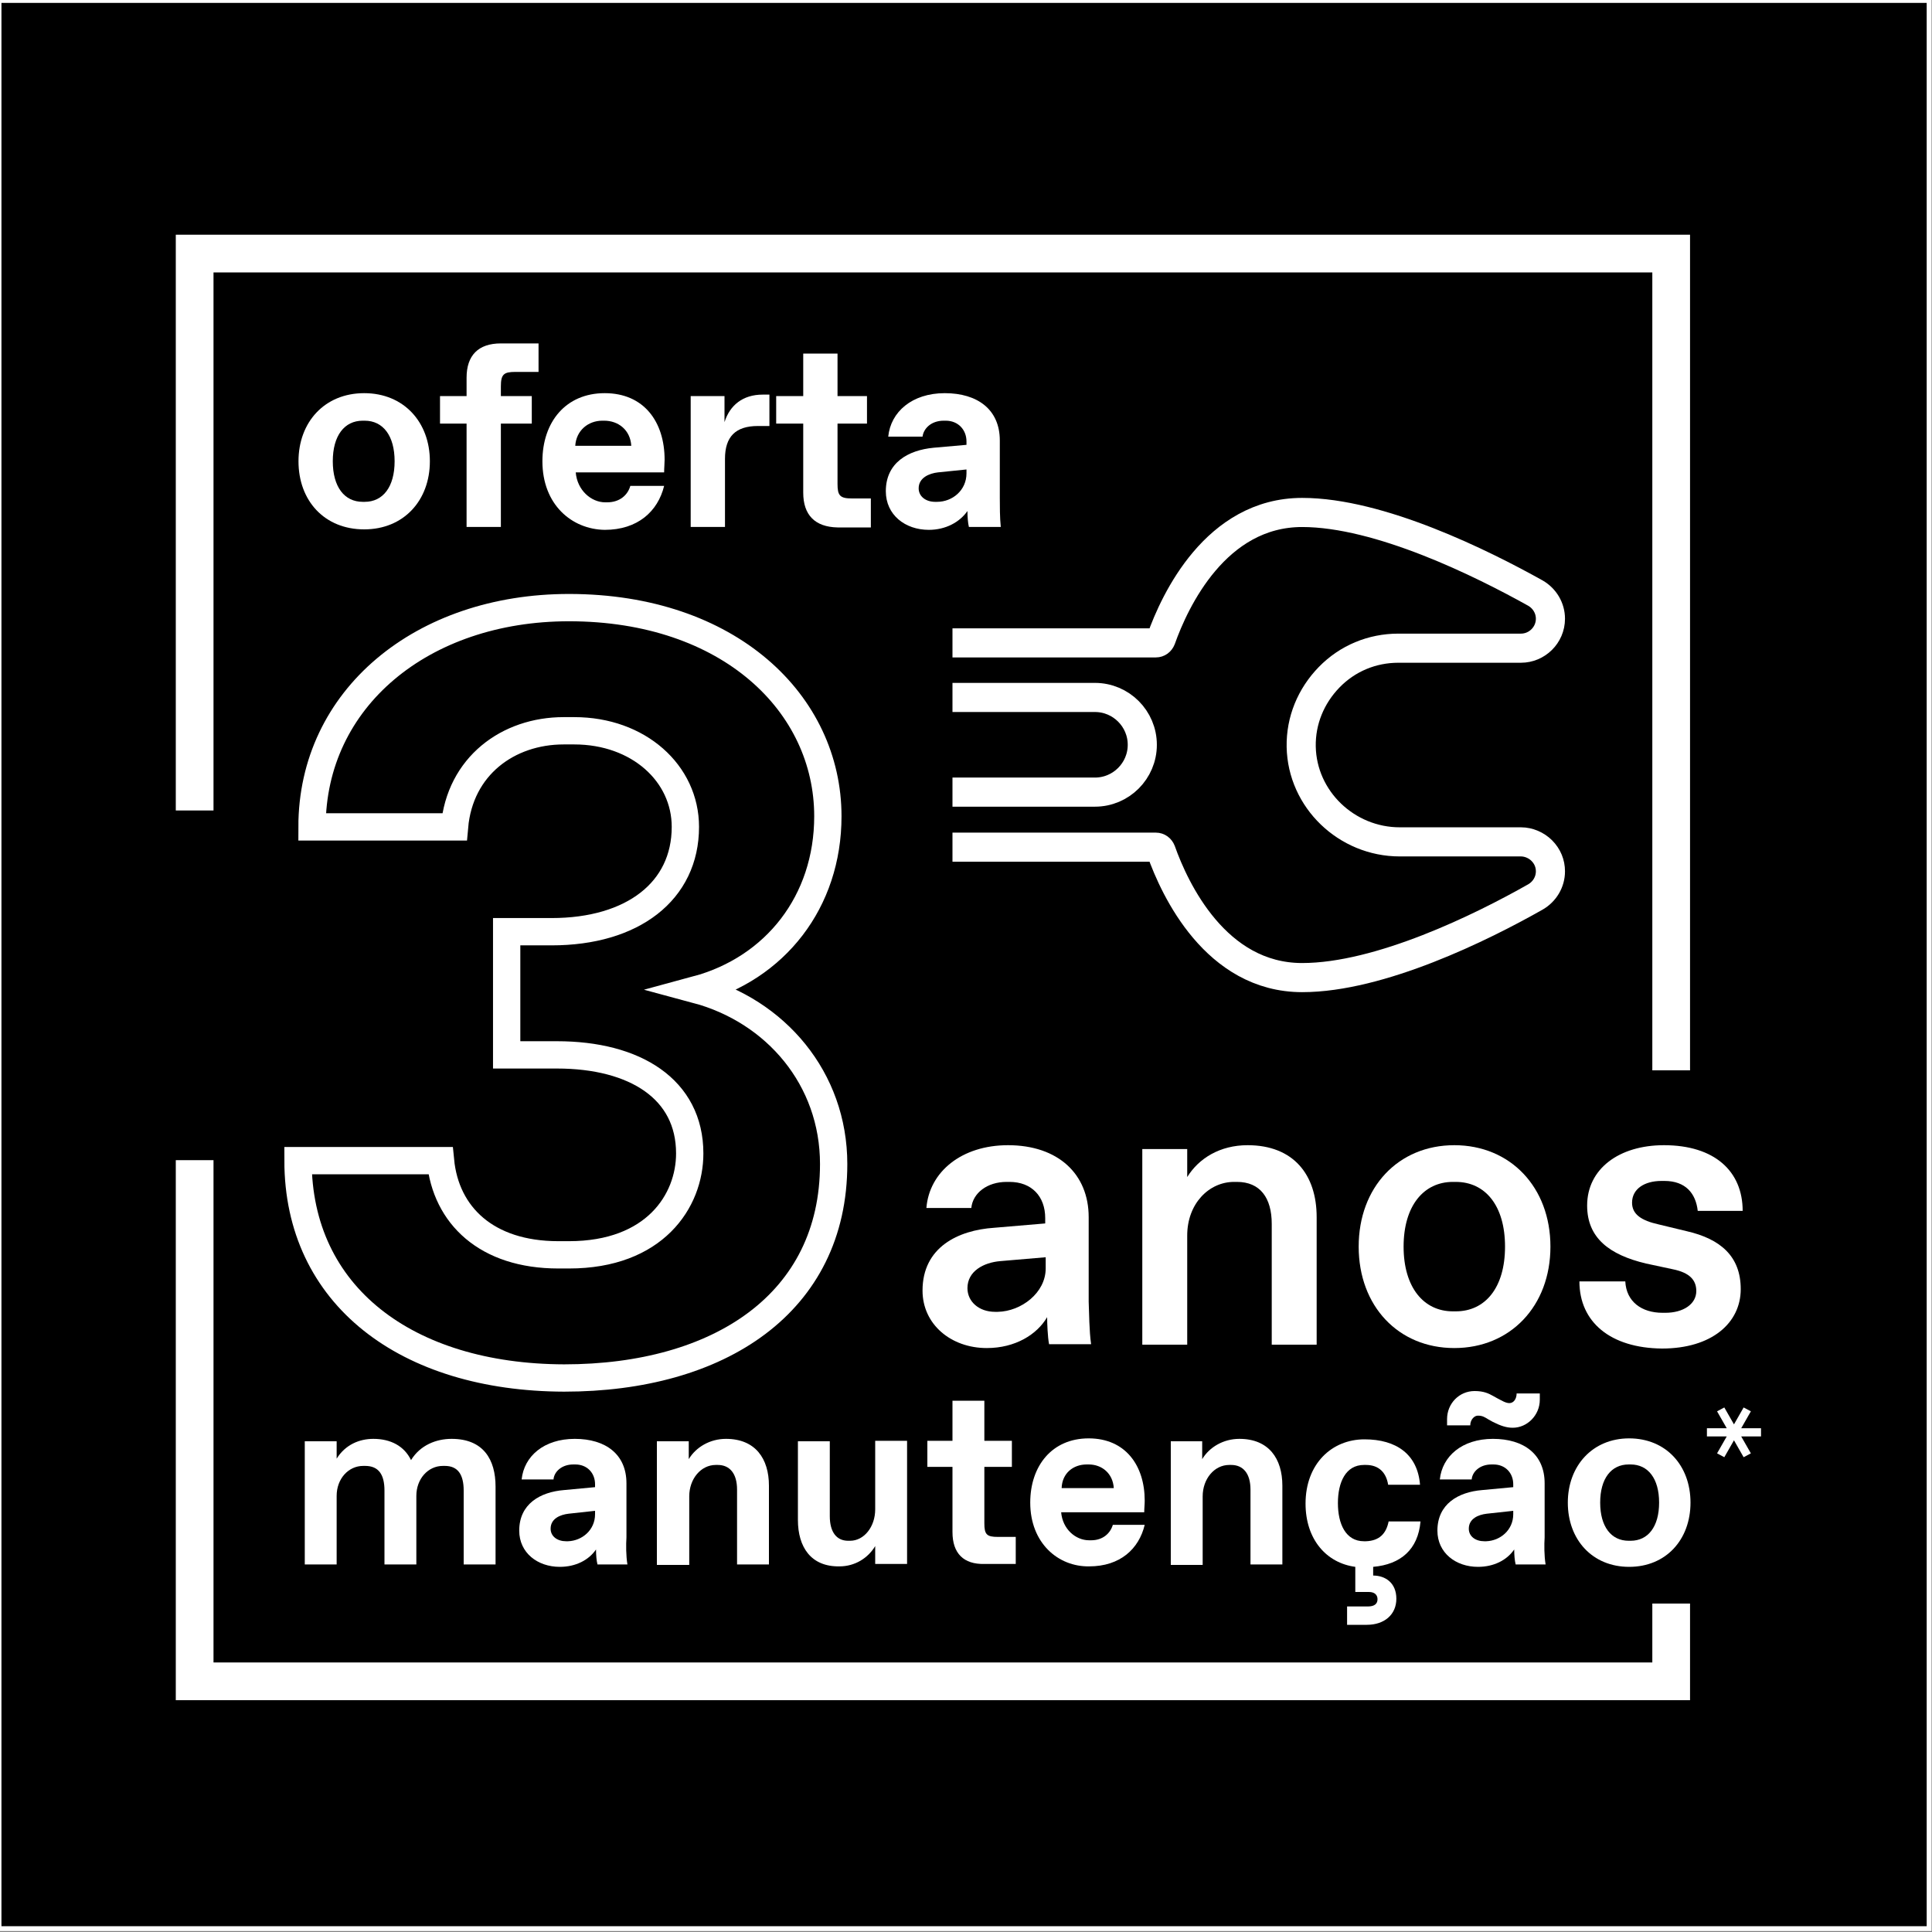
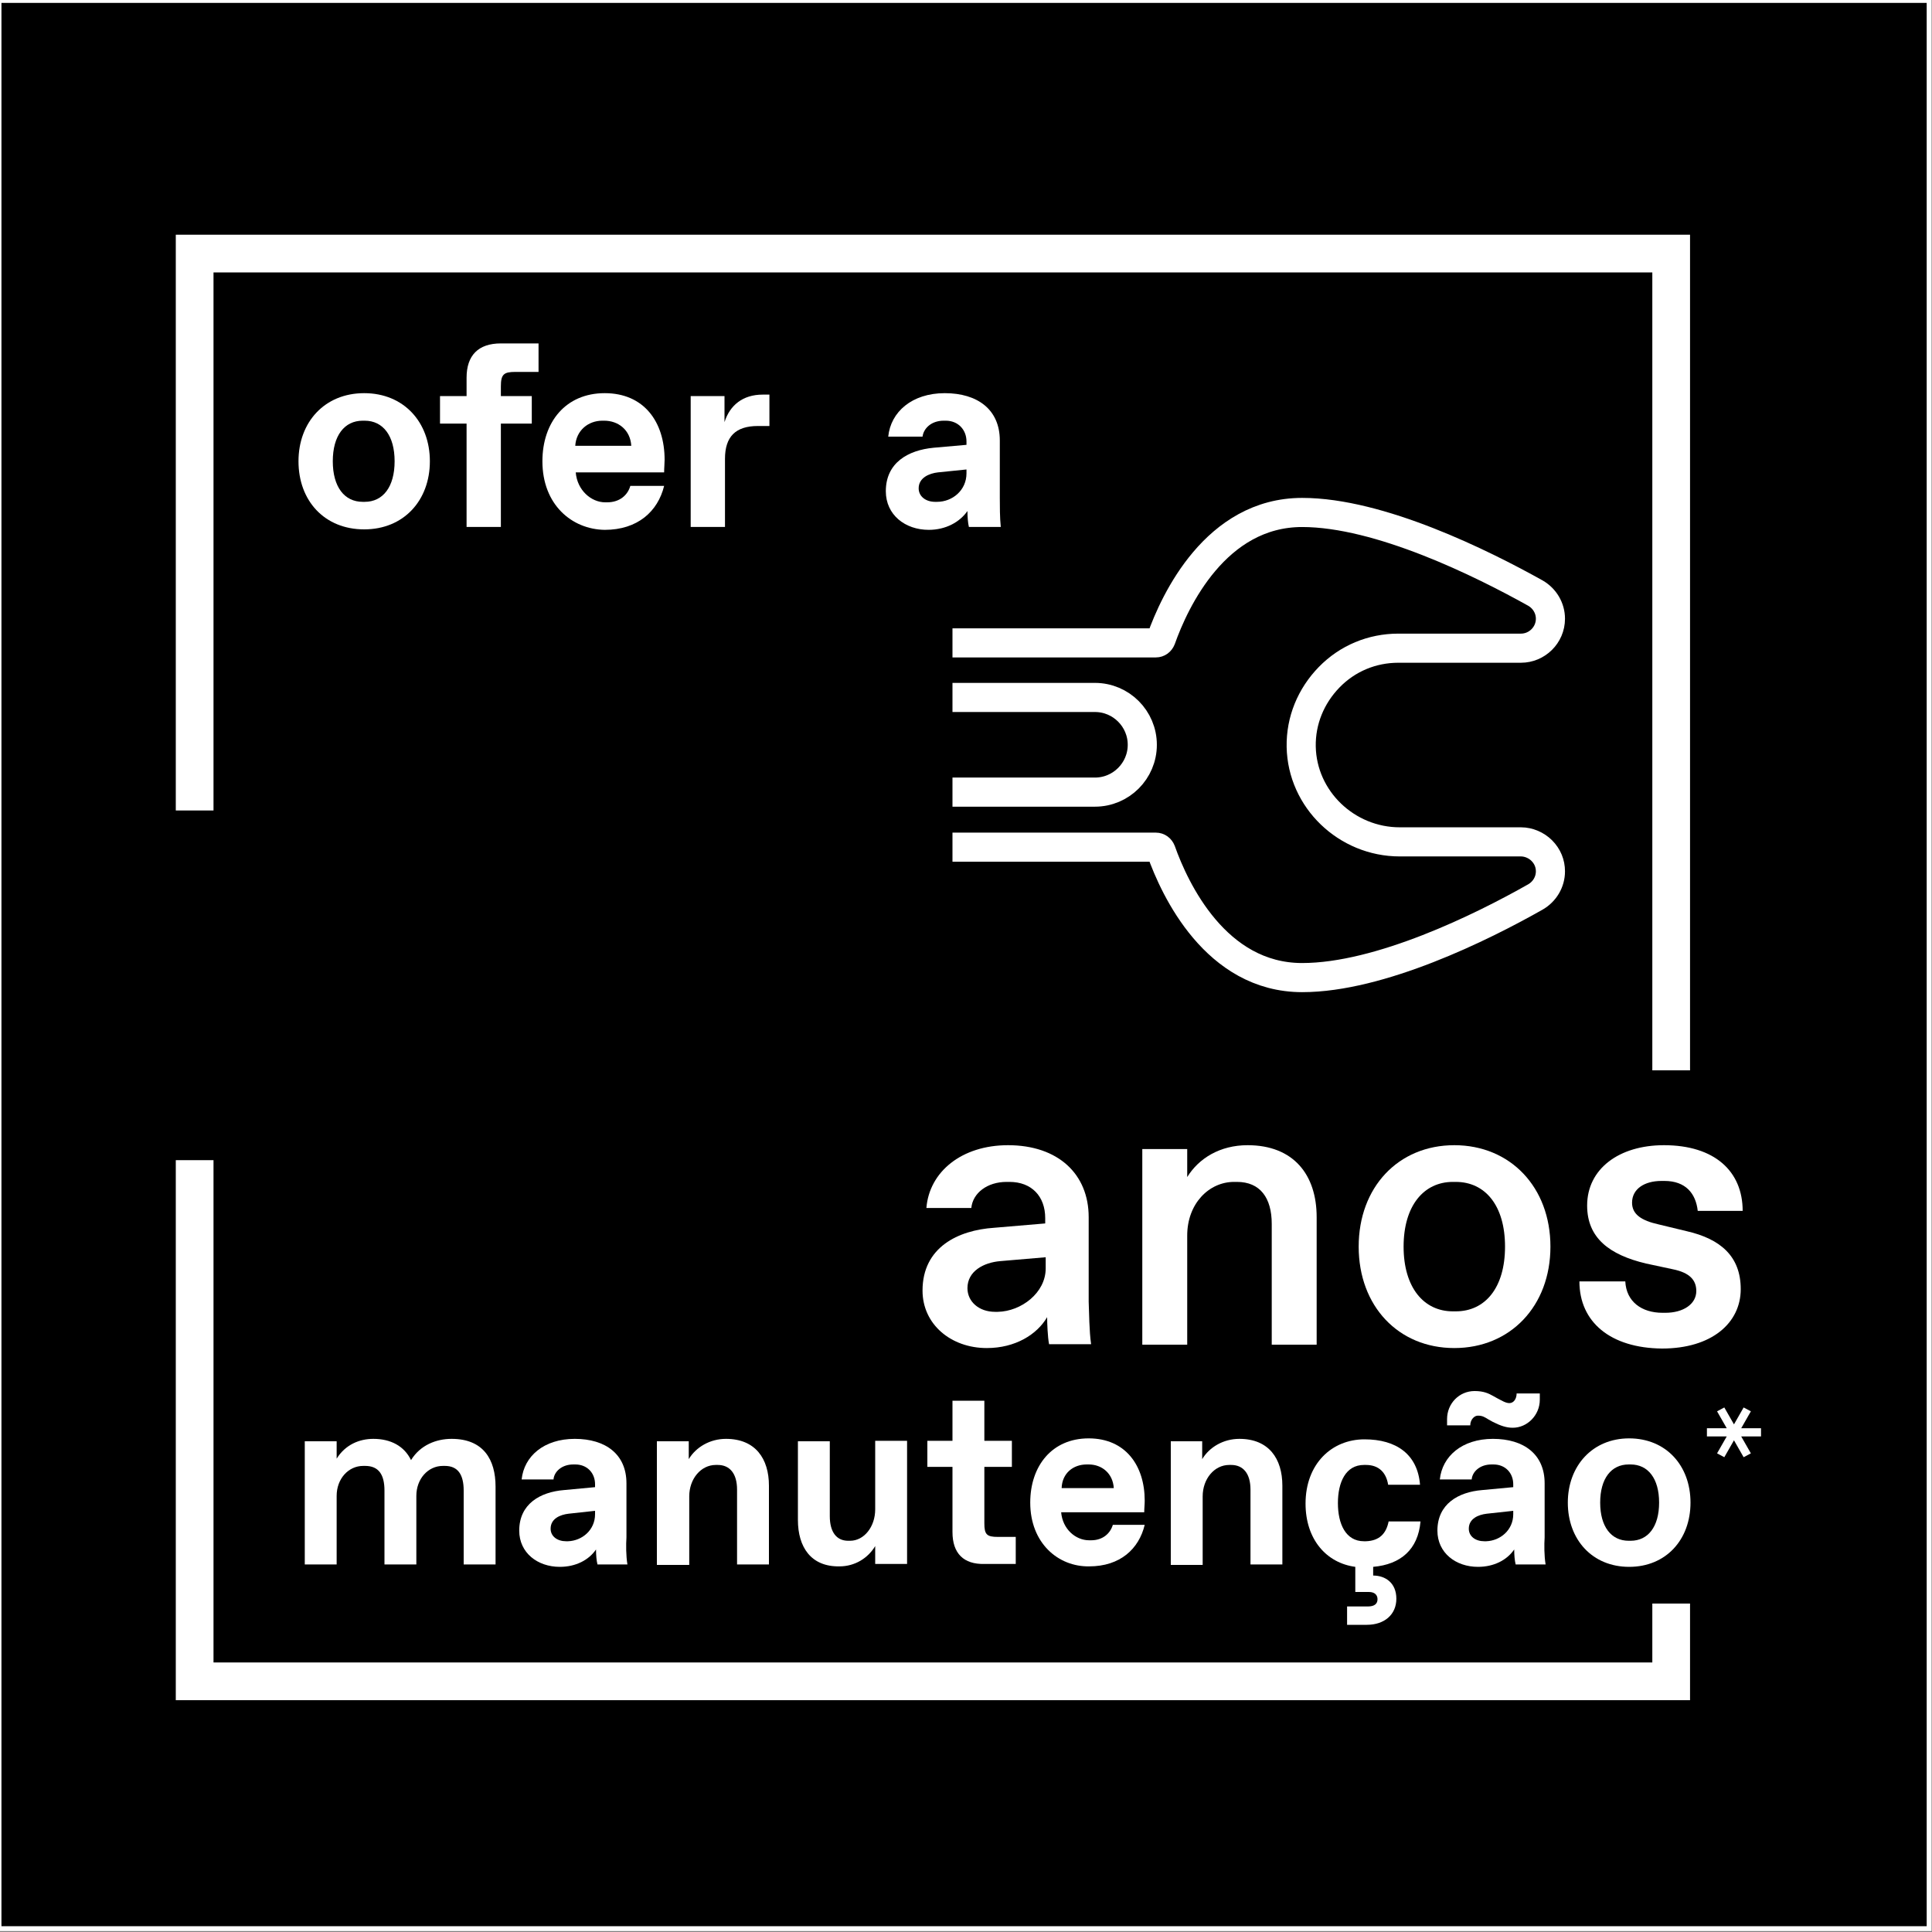
<svg xmlns="http://www.w3.org/2000/svg" version="1.0" id="Capa_1" x="0px" y="0px" viewBox="0 0 400 400" style="enable-background:new 0 0 400 400;">
  <rect x="0" y="0" width="400" height="400" fill="#808080" stroke="none" />
  <style type="text/css">
	.st0{stroke:#FFFFFF;stroke-miterlimit:10;}
	.st1{fill:none;stroke:#08090A;stroke-width:7.809;stroke-miterlimit:10;}
	.st2{fill:none;stroke:#FFFFFF;stroke-width:7.809;stroke-miterlimit:10;}
	.st3{fill:#FFFFFF;}
	.st4{fill:none;stroke:#FFFFFF;stroke-width:5.654;stroke-miterlimit:10;}
	.st5{fill:none;stroke:#FFFFFF;stroke-width:6.029;stroke-miterlimit:10;}
</style>
  <rect x="-0.2" y="0.1" class="st0" width="399.6" height="399.2" />
  <g>
    <path class="st1" d="M40.3,240.2" />
    <g>
      <polyline class="st2" points="40.3,167.8 40.3,52.5 40.3,52.5 346,52.5 346,221.6" />
      <polyline class="st2" points="346,332 346,348.1 40.3,348.1 40.3,240.2" />
    </g>
    <g>
      <path class="st3" d="M63.1,298.4h6.6v3.6c1.8-2.9,4.7-4.1,7.6-4.1c3.6,0,6.4,1.5,7.8,4.4c1.9-3.1,5.2-4.4,8.4-4.4    c6.6,0,9.1,4.3,9.1,9.9v16.1H96v-15.3c0-3.3-1.2-5.1-3.9-5.1h-0.4c-3.1,0-5.5,2.7-5.5,6.2v14.2h-6.6v-15.3c0-3.3-1.2-5.1-4-5.1    h-0.4c-3.1,0-5.5,2.7-5.5,6.2v14.2h-6.6V298.4z" />
      <path class="st3" d="M129.9,323.9h-6.2c-0.2-0.8-0.3-1.9-0.3-3.1c-1.5,2.2-4.2,3.6-7.5,3.6c-4.6,0-8.4-2.9-8.4-7.5    c0-5.5,4.3-8,9.3-8.4l6.4-0.6v-0.6c0-2.3-1.6-4.1-4.1-4.1h-0.4c-2.5,0-4,1.6-4.1,3.1H108c0.5-4.8,4.6-8.4,11-8.4    c6.4,0,10.7,3.2,10.7,9.2v11.2C129.6,319.8,129.6,322.1,129.9,323.9z M123.2,313.5v-0.7l-5.5,0.6c-1.7,0.2-3.7,1-3.7,3.1    c0,1.6,1.4,2.6,3.2,2.6h0.4C120.5,319,123.2,316.8,123.2,313.5z" />
      <path class="st3" d="M136,298.4h6.6v3.7c1.5-2.5,4.4-4.2,7.7-4.2c6.1,0,8.9,4.1,8.9,9.7v16.3h-6.6v-15.5c0-3.3-1.5-5.1-4-5.1h-0.4    c-3.1,0-5.5,2.9-5.5,6.5v14.2H136V298.4z" />
      <path class="st3" d="M165.2,314.7v-16.3h6.6v15.5c0,3.3,1.4,5.1,3.8,5.1h0.4c2.9,0,5.2-2.9,5.2-6.5v-14.2h6.6v25.5h-6.6v-3.7    c-1.5,2.5-4.2,4.2-7.4,4.2C167.9,324.4,165.2,320.3,165.2,314.7z" />
      <path class="st3" d="M197.2,317.2v-13.5h-5.2v-5.4h5.2v-8.3h6.6v8.3h5.7v5.4h-5.7v11.7c0,2.3,0.5,2.8,2.8,2.8h3.7v5.6h-6.5    C199.5,323.9,197.2,321.6,197.2,317.2z" />
      <path class="st3" d="M213.3,311.1c0-7.6,4.5-13.3,12.1-13.3s11.6,5.6,11.6,12.9c0,0.8-0.1,1.6-0.1,2.4h-17.2    c0.3,3.5,3,5.8,5.8,5.8h0.4c2.5,0,4-1.5,4.5-3.2h6.6c-1.2,5-5.1,8.6-11.5,8.6C219.1,324.4,213.3,319.5,213.3,311.1z M230.6,308.1    c-0.2-3.1-2.5-4.9-5.2-4.9H225c-2.8,0-5.1,1.8-5.2,4.9H230.6z" />
      <path class="st3" d="M242.3,298.4h6.6v3.7c1.5-2.5,4.4-4.2,7.7-4.2c6.1,0,8.9,4.1,8.9,9.7v16.3h-6.6v-15.5c0-3.3-1.5-5.1-4-5.1    h-0.4c-3.1,0-5.5,2.9-5.5,6.5v14.2h-6.6V298.4z" />
      <path class="st3" d="M287.5,315h6.6c-0.5,5.8-4.1,8.9-9.8,9.4v1.8c2.5,0,4.8,1.5,4.8,4.8s-2.5,5.4-6.1,5.4h-4.1v-3.8h4.3    c1.3,0,2-0.5,2-1.5c0-0.8-0.5-1.5-1.8-1.5h-2.8v-5.2c-6-0.8-10.3-5.7-10.3-13.1c0-8.2,5.4-13.3,12.2-13.3c6.6,0,11,3.1,11.5,9.4    h-6.6c-0.4-2.5-1.9-4.1-4.6-4.1h-0.4c-3.8,0-5.4,3.6-5.4,7.9s1.6,7.9,5.4,7.9h0.4C285.6,319,287,317.5,287.5,315z" />
      <path class="st3" d="M320,323.9h-6.2c-0.2-0.8-0.3-1.9-0.3-3.1c-1.5,2.2-4.2,3.6-7.5,3.6c-4.6,0-8.4-2.9-8.4-7.5    c0-5.5,4.3-8,9.3-8.4l6.4-0.6v-0.6c0-2.3-1.6-4.1-4.1-4.1h-0.4c-2.5,0-4,1.6-4.1,3.1h-6.6c0.5-4.8,4.6-8.4,11-8.4    c6.4,0,10.7,3.2,10.7,9.2v11.2C319.7,319.8,319.7,322.1,320,323.9z M304.4,295.1h-4.8v-1.3c0-3.2,2.5-5.8,5.7-5.8    c1.9,0,2.9,0.5,3.8,1l0.9,0.5c0.8,0.4,1.7,1,2.5,1c0.9,0,1.5-0.9,1.5-2h4.8v1.3c0,3.2-2.6,5.8-5.6,5.8c-1.3,0-2.5-0.4-4.1-1.2    l-0.9-0.5c-0.8-0.5-1.3-0.8-2.1-0.8C305.3,293,304.4,293.9,304.4,295.1z M313.3,313.5v-0.7l-5.5,0.6c-1.7,0.2-3.7,1-3.7,3.1    c0,1.6,1.4,2.6,3.2,2.6h0.4C310.6,319,313.3,316.8,313.3,313.5z" />
      <path class="st3" d="M324.6,311.1c0-7.6,5.1-13.3,12.7-13.3s12.7,5.6,12.7,13.3s-5.1,13.3-12.7,13.3S324.6,318.8,324.6,311.1z     M337.6,319c3.6,0,5.9-2.9,5.9-7.9c0-5-2.3-7.9-5.9-7.9h-0.4c-3.6,0-5.9,2.9-5.9,7.9c0,5,2.3,7.9,5.9,7.9H337.6z" />
      <path class="st3" d="M355.5,300.9l2-3.5h-4.1v-1.7h4.1l-2-3.5l1.5-0.8l2,3.5l2-3.5l1.5,0.8l-2,3.5h4.1v1.7h-4.1l2,3.5l-1.5,0.8    l-2-3.5l-2,3.5L355.5,300.9z" />
    </g>
    <g>
      <path class="st3" d="M61.8,95.5c0-8.1,5.4-14.1,13.6-14.1s13.6,6,13.6,14.1s-5.4,14.1-13.6,14.1S61.8,103.7,61.8,95.5z     M75.5,103.9c3.8,0,6.2-3.1,6.2-8.4c0-5.3-2.4-8.4-6.2-8.4h-0.4c-3.8,0-6.2,3.1-6.2,8.4c0,5.3,2.4,8.4,6.2,8.4H75.5z" />
      <path class="st3" d="M96.6,87.7h-5.5V82h5.5v-3.8c0-4.6,2.4-7.1,7.1-7.1h7.8V77h-4.8c-2.4,0-3,0.5-3,3v2h6.4v5.7h-6.4v21.4h-7.1    V87.7z" />
      <path class="st3" d="M112.3,95.5c0-8.1,4.8-14.1,12.9-14.1c8.1,0,12.4,5.9,12.4,13.8c0,0.8-0.1,1.7-0.1,2.6h-18.3    c0.3,3.7,3.2,6.2,6.1,6.2h0.4c2.7,0,4.3-1.6,4.8-3.4h7c-1.3,5.3-5.5,9.1-12.3,9.1C118.4,109.6,112.3,104.5,112.3,95.5z     M130.7,92.3c-0.2-3.3-2.7-5.2-5.6-5.2h-0.4c-2.9,0-5.4,2-5.6,5.2H130.7z" />
      <path class="st3" d="M142.9,82h7.1v5.4c1.1-3.5,3.8-5.7,7.9-5.7h1.4v6.5h-2.4c-4.6,0-6.8,2.2-6.8,6.8v14.1h-7.1V82z" />
-       <path class="st3" d="M166.3,102V87.7h-5.6V82h5.6v-8.8h7.1V82h6.1v5.7h-6.1v12.5c0,2.4,0.5,3,3,3h3.9v6h-6.9    C168.7,109.1,166.3,106.6,166.3,102z" />
      <path class="st3" d="M207.2,109.1h-6.6c-0.2-0.8-0.3-2.1-0.3-3.3c-1.6,2.3-4.5,3.9-8,3.9c-4.9,0-8.9-3.1-8.9-8    c0-5.9,4.6-8.5,9.9-9l6.8-0.6v-0.7c0-2.4-1.7-4.3-4.3-4.3h-0.4c-2.7,0-4.2,1.7-4.4,3.3h-7.1c0.5-5.1,4.9-9,11.7-9    c6.8,0,11.4,3.4,11.4,9.8v11.9C207,104.7,207,107.2,207.2,109.1z M200.1,98v-0.8l-5.9,0.6c-1.8,0.2-4,1.1-4,3.3    c0,1.7,1.5,2.8,3.4,2.8h0.4C197.2,103.9,200.1,101.5,200.1,98z" />
    </g>
    <g>
      <path class="st3" d="M225.9,278.3h-8.7c-0.3-1.5-0.4-4.4-0.4-5.6c-2.1,3.6-6.6,6.4-12.5,6.4c-7.4,0-13.3-4.9-13.3-11.9    c0-9,7.4-12.5,14.8-13l10.6-0.9v-1.1c0-4.5-2.8-7.5-7.4-7.5h-0.6c-4,0-7,2.3-7.3,5.4h-9.3c0.6-7.5,7.3-13,16.9-13    c10.4,0,16.7,6,16.7,14.9v17.5C225.5,271.8,225.5,275.5,225.9,278.3z M216.5,262.6v-2.3l-9.4,0.8c-3.5,0.3-6.8,2.1-6.8,5.6    c0,2.8,2.4,4.9,5.7,4.9h0.6C211.4,271.5,216.5,267.7,216.5,262.6z" />
      <path class="st3" d="M236.5,237.9h9.3v5.8c2.4-3.9,6.8-6.6,12.5-6.6c9.5,0,14.3,6.1,14.3,14.9v26.4h-9.3v-25    c0-5.4-2.4-8.7-7.2-8.7h-0.6c-5.2,0-9.7,4.5-9.7,11.1v22.6h-9.3V237.9z" />
      <path class="st3" d="M281.3,258.1c0-12.3,8.2-21,19.8-21c11.6,0,19.9,8.7,19.9,21s-8.3,21-19.9,21    C289.5,279.1,281.3,270.4,281.3,258.1z M301.4,271.5c6.1,0,10.2-4.9,10.2-13.4s-4.1-13.4-10.2-13.4h-0.6c-6,0-10.2,4.9-10.2,13.4    s4.2,13.4,10.2,13.4H301.4z" />
      <path class="st3" d="M327,265.3h9.5c0.2,4.2,3.4,6.5,7.7,6.5h0.6c3.7,0,6.4-1.8,6.4-4.5c0-2.3-1.4-3.8-4.8-4.5l-5.6-1.2    c-7.6-1.8-12.2-5.3-12.2-12c0-7.6,6.6-12.5,15.9-12.5c10.5,0,16.3,5.4,16.3,13.6h-9.3c-0.4-3.6-2.5-6.2-6.9-6.2H344    c-3.6,0-6.1,1.7-6.1,4.5c0,2.4,1.9,3.7,5.5,4.5l5.8,1.4c7,1.6,11.2,5.2,11.2,12c0,7-6,12.3-16.3,12.3    C333.4,279.1,327,273.7,327,265.3z" />
    </g>
    <g>
-       <path class="st4" d="M61.7,240.3l29.5,0c1.1,11.3,9.5,19.5,24.4,19.5l2.2,0c17.7,0,25-11.1,25-21c0-13.3-11.3-20.4-27.5-20.4    l-10.4,0l0-25.5l9.3,0c16.8,0,27.7-8.4,27.7-21.7c0-11.1-9.7-19.9-23-19.9l-2.2,0c-11.5,0-21.5,7.3-22.6,19.9l-29.5,0    c0-26.6,22.8-45.4,53.2-45.4c33.2,0,53.6,19.9,53.6,43.2c0,17.7-10.9,31.5-27.2,35.9c16.4,4.4,28.4,18.4,28.4,36.1    c0,28.8-23.7,44.3-55.8,44.3C84.1,285.2,61.7,268.2,61.7,240.3z" />
-     </g>
+       </g>
    <g>
      <path class="st5" d="M197.2,164l29.5,0c5.4,0,9.8-4.4,9.8-9.8c0-5.4-4.4-9.8-9.8-9.8l-29.5,0 M197.2,175.4l42.1,0    c0.5,0,0.9,0.3,1.1,0.8c2.8,7.9,11.3,26.2,29.2,26.2c16.1,0,37.2-10.4,48.3-16.7c1.9-1.1,3.1-3.1,3.1-5.3c0-1.6-0.6-3.1-1.8-4.3    c-1.1-1.1-2.7-1.8-4.3-1.8l-25.1,0c-11,0-20.2-8.8-20.4-19.7c-0.1-5.4,2-10.5,5.8-14.4c3.8-3.9,8.9-6,14.3-6l25.4,0    c3.3,0,6.1-2.7,6.1-6.1c0-2.2-1.2-4.2-3.1-5.3c-11.1-6.2-32.3-16.7-48.3-16.7c-17.9,0-26.4,18.3-29.2,26.2    c-0.2,0.5-0.6,0.8-1.1,0.8l-42.1,0" />
    </g>
  </g>
</svg>